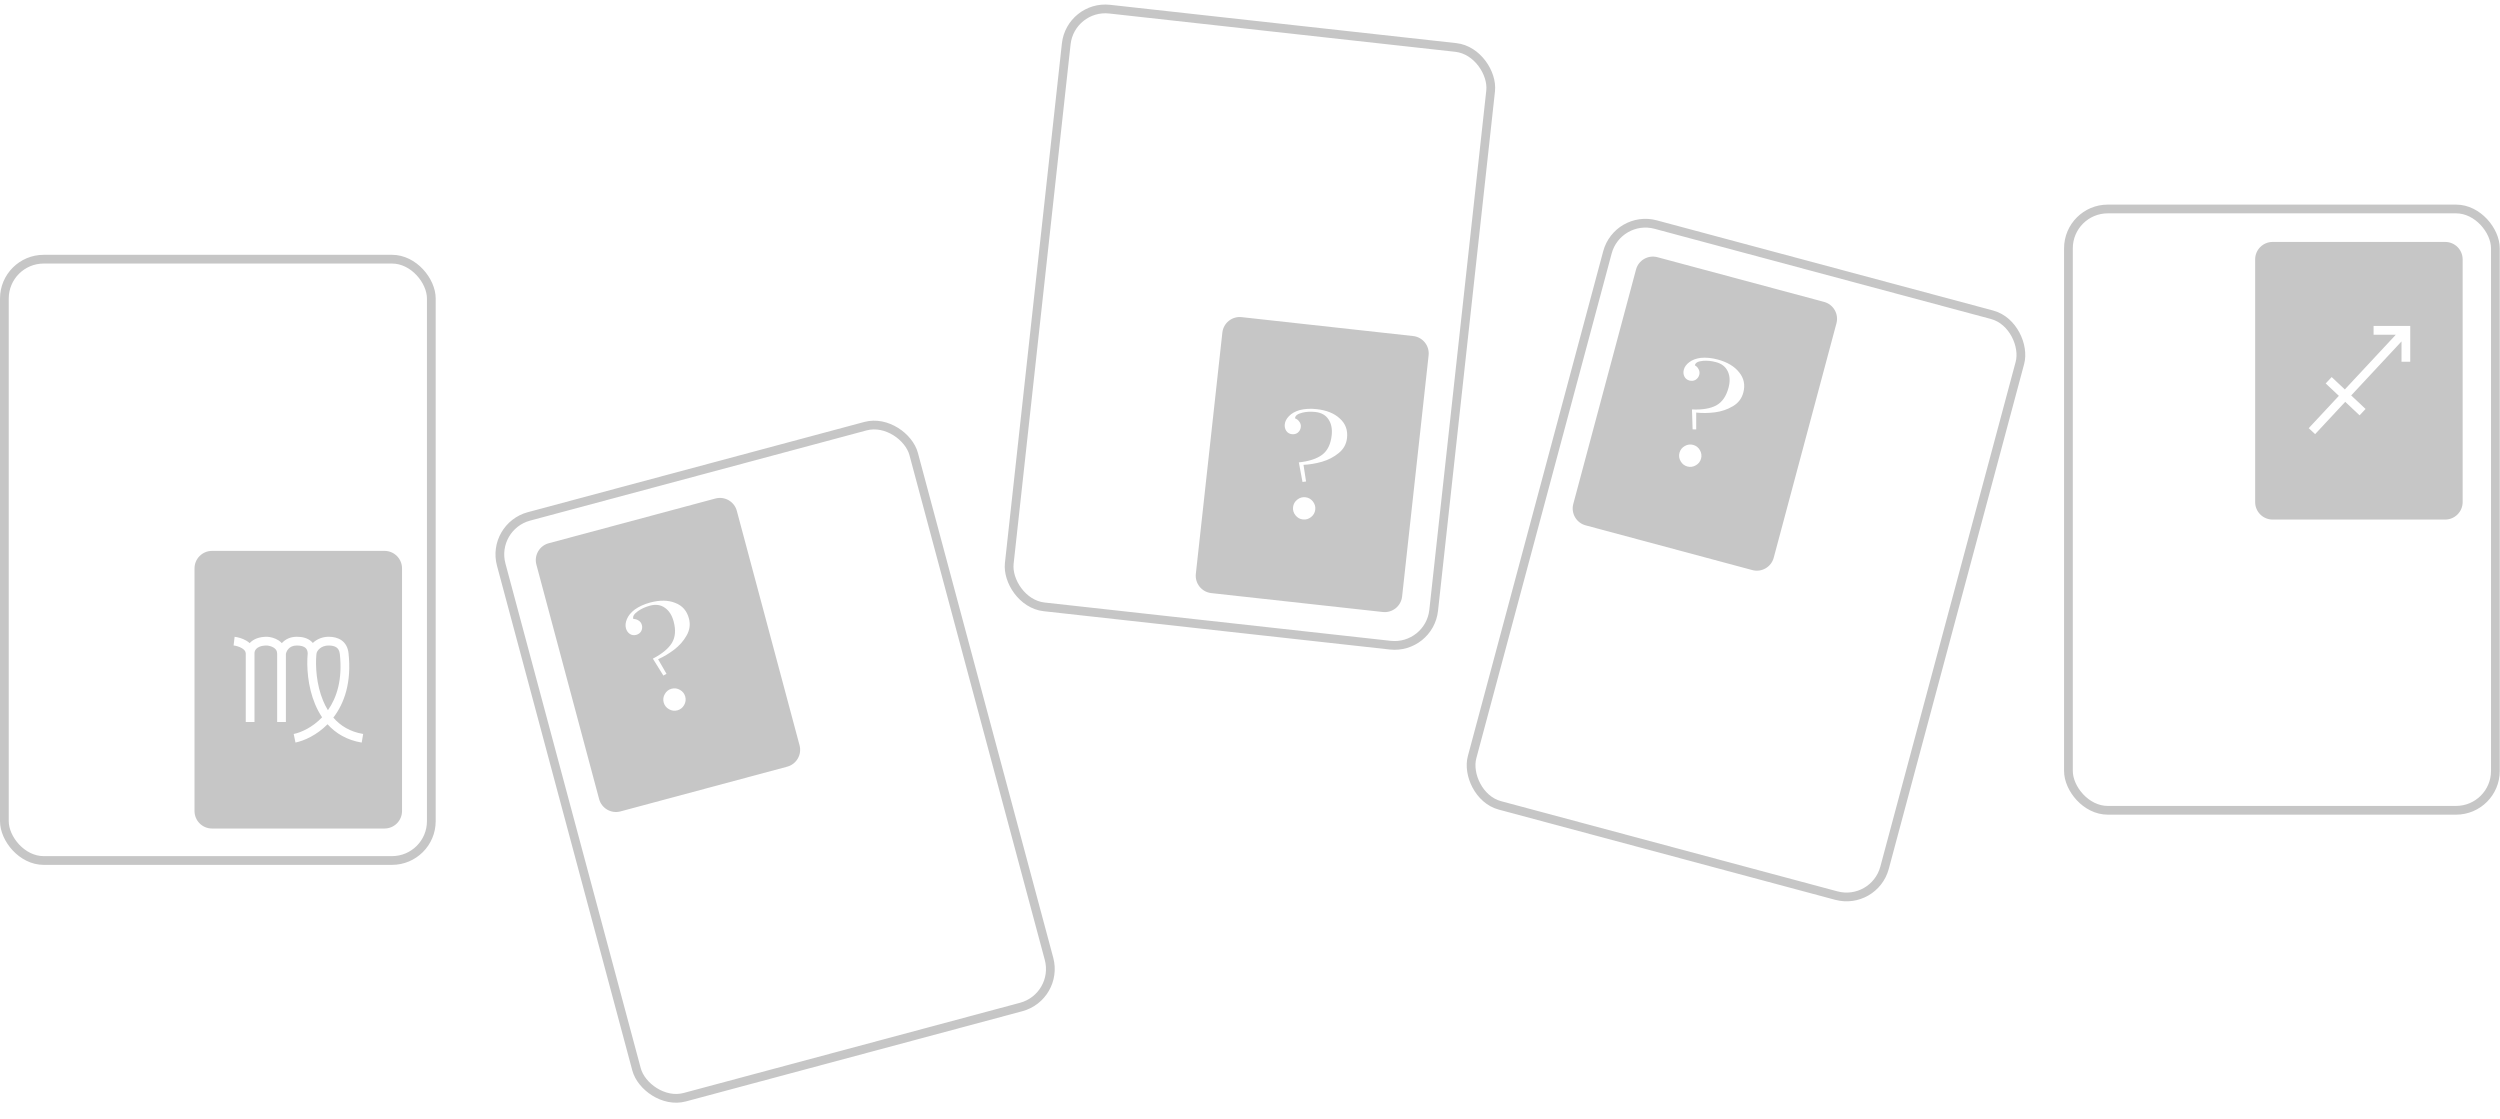
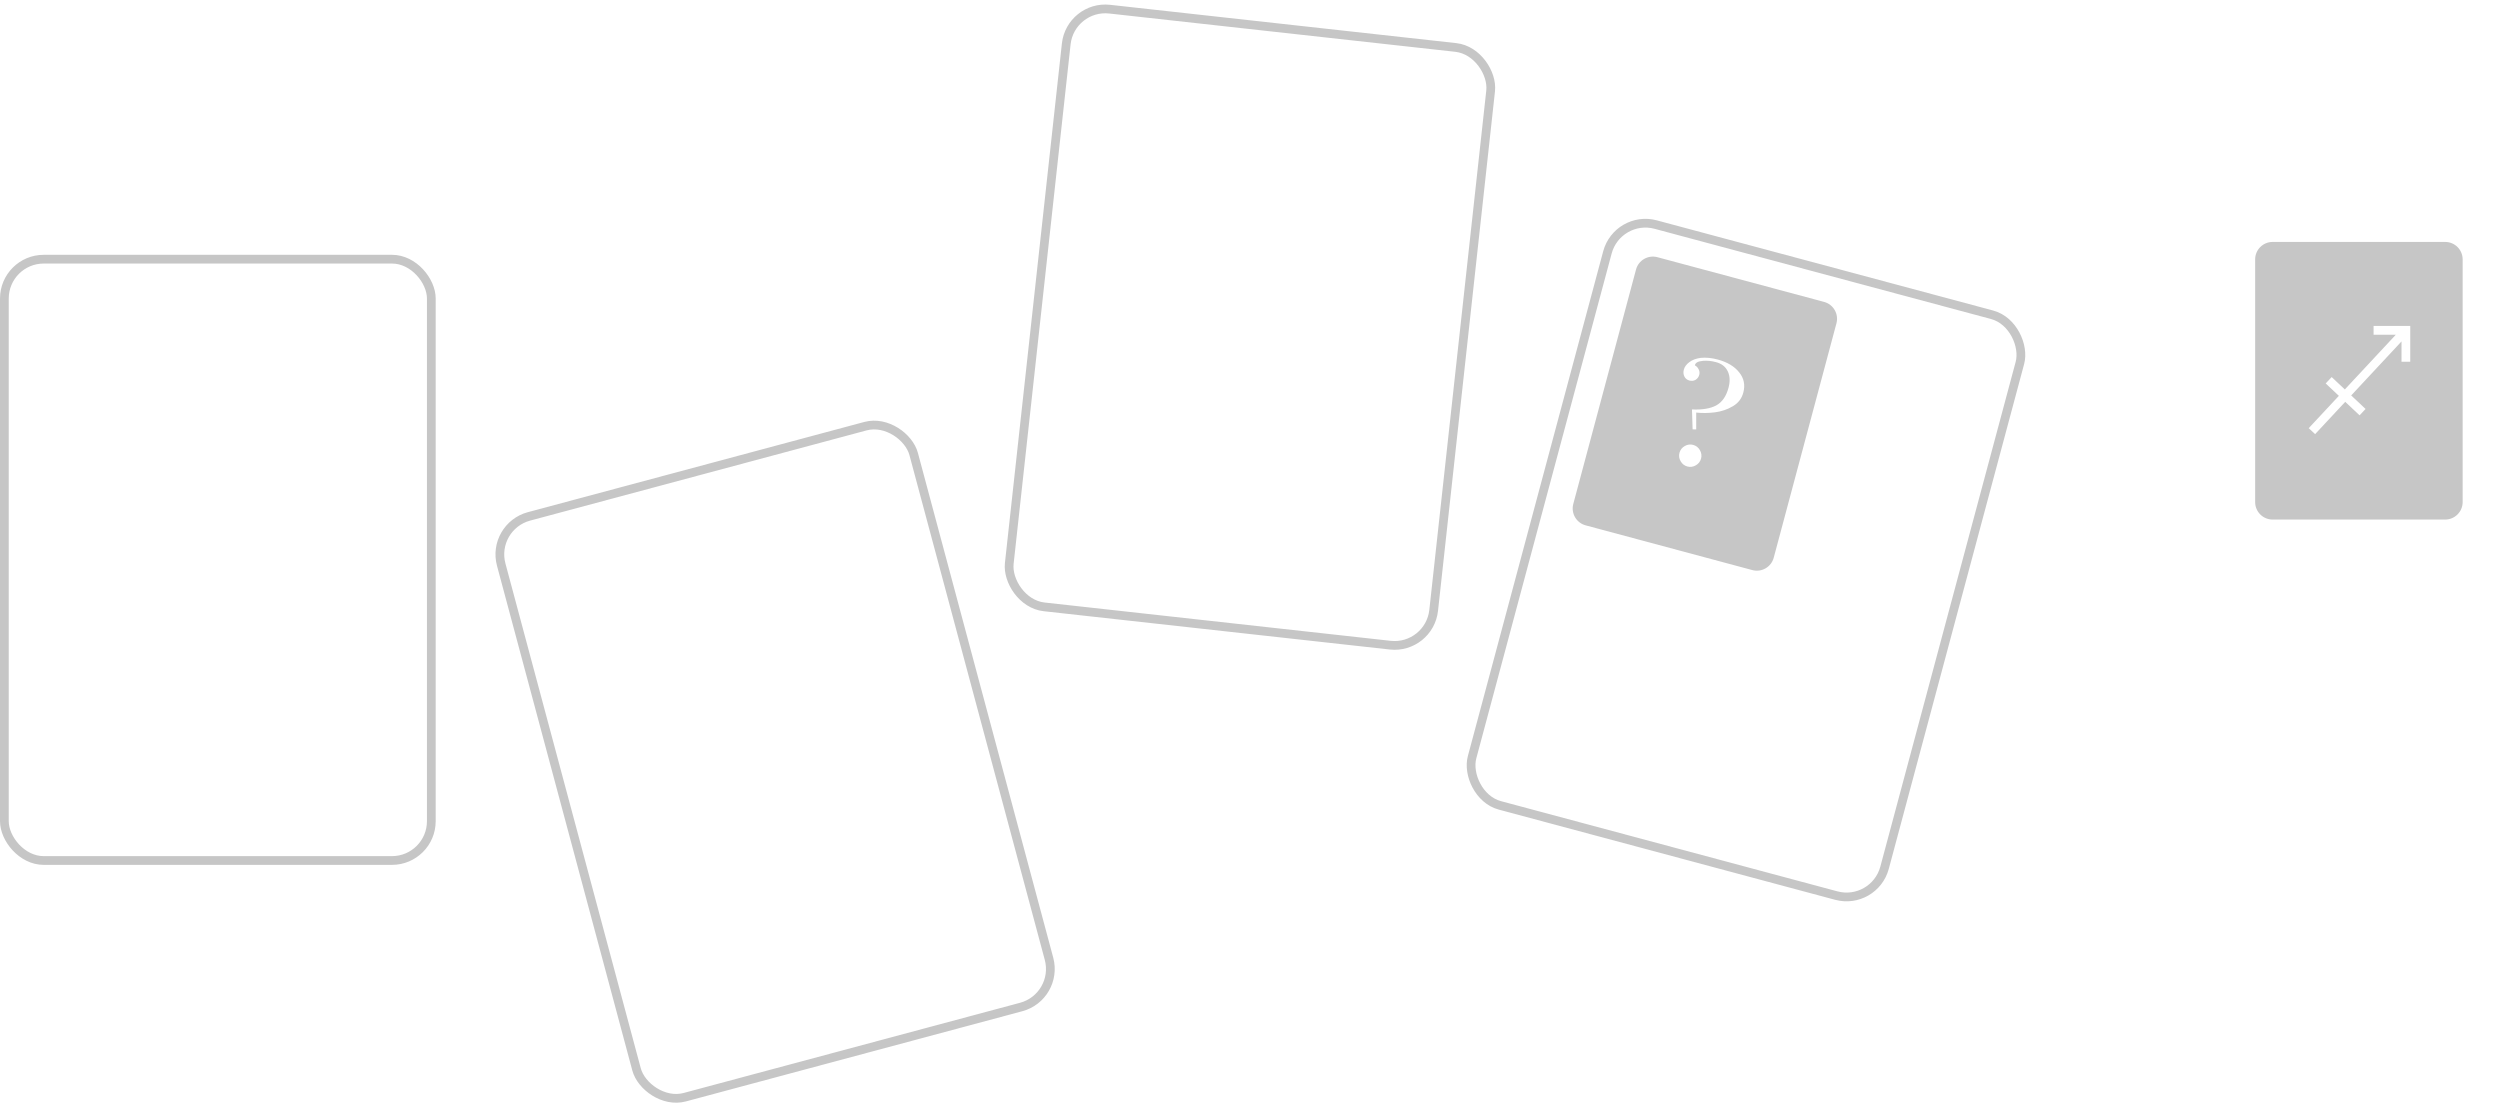
<svg xmlns="http://www.w3.org/2000/svg" width="286" height="128" viewBox="0 0 286 128" fill="none">
  <rect x="0.5" y="29.65" width="48.843" height="68.791" rx="4.5" stroke="#6D6D6D" stroke-opacity="0.39" />
-   <rect x="236.629" y="23.907" width="48.843" height="68.791" rx="4.5" stroke="#6D6D6D" stroke-opacity="0.39" />
  <rect x="0.612" y="0.353" width="48.847" height="68.785" rx="4.5" transform="matrix(0.966 -0.259 0.259 0.966 55.489 60.057)" stroke="#6D6D6D" stroke-opacity="0.39" />
  <rect x="0.442" y="0.552" width="48.844" height="68.79" rx="4.5" transform="matrix(0.994 0.11 -0.109 0.994 122.089 -0.045)" stroke="#6D6D6D" stroke-opacity="0.39" />
  <rect x="0.354" y="0.613" width="48.847" height="68.785" rx="4.5" transform="matrix(0.966 0.259 -0.259 0.966 184.873 23.84)" stroke="#6D6D6D" stroke-opacity="0.39" />
-   <path fill-rule="evenodd" clip-rule="evenodd" d="M24.253 63.022C23.148 63.022 22.253 63.917 22.253 65.022V92.782C22.253 93.887 23.148 94.782 24.253 94.782H43.992C45.096 94.782 45.992 93.887 45.992 92.782V65.022C45.992 63.917 45.096 63.022 43.992 63.022H24.253ZM28.114 74.789C28.113 74.768 28.113 74.747 28.112 74.726C28.095 74.51 27.955 74.322 27.672 74.153C27.366 73.971 26.98 73.872 26.723 73.842L26.841 72.849C27.195 72.891 27.725 73.022 28.183 73.294C28.312 73.371 28.442 73.463 28.562 73.573C28.574 73.561 28.585 73.548 28.597 73.536C28.997 73.116 29.632 72.845 30.543 72.845H30.557L30.572 72.846C30.91 72.866 31.414 72.973 31.85 73.25C31.99 73.338 32.124 73.446 32.243 73.574C32.253 73.563 32.263 73.552 32.273 73.541C32.641 73.144 33.196 72.845 33.965 72.845C34.608 72.845 35.172 72.999 35.583 73.347C35.659 73.411 35.728 73.48 35.789 73.554C36.239 73.117 36.896 72.845 37.588 72.845C38.093 72.845 38.625 72.941 39.06 73.243C39.514 73.559 39.799 74.056 39.871 74.719C40.237 78.064 39.392 80.458 38.133 82.096C38.939 83.025 40.044 83.717 41.544 83.965L41.38 84.952C39.67 84.669 38.4 83.885 37.471 82.855C36.24 84.099 34.809 84.739 33.802 84.948L33.599 83.969C34.449 83.792 35.746 83.216 36.849 82.06C36.527 81.585 36.261 81.077 36.044 80.556C35.193 78.519 35.063 76.244 35.201 74.752C35.196 74.443 35.094 74.243 34.937 74.11C34.765 73.965 34.462 73.845 33.965 73.845C33.481 73.845 33.19 74.023 33.007 74.22C32.822 74.42 32.733 74.66 32.706 74.812V74.813V74.819V74.826V74.833V74.84V74.847V74.854V74.862V74.869V74.876V74.884V74.891V74.899V74.907V74.914V74.922V74.93V74.938V74.946V74.954V74.963V74.971V74.979V74.988V74.996V75.005V75.013V75.022V75.031V75.04V75.049V75.058V75.067V75.076V75.085V75.094V75.104V75.113V75.123V75.132V75.142V75.152V75.161V75.171V75.181V75.191V75.201V75.211V75.222V75.232V75.242V75.252V75.263V75.273V75.284V75.295V75.305V75.316V75.327V75.338V75.349V75.36V75.371V75.382V75.393V75.404V75.416V75.427V75.439V75.45V75.462V75.473V75.485V75.497V75.509V75.521V75.532V75.544V75.556V75.569V75.581V75.593V75.605V75.618V75.63V75.642V75.655V75.668V75.68V75.693V75.706V75.719V75.731V75.744V75.757V75.77V75.783V75.796V75.809V75.823V75.836V75.849V75.863V75.876V75.89V75.903V75.917V75.93V75.944V75.958V75.972V75.986V75.999V76.013V76.027V76.041V76.055V76.07V76.084V76.098V76.112V76.127V76.141V76.155V76.17V76.184V76.199V76.213V76.228V76.243V76.258V76.272V76.287V76.302V76.317V76.332V76.347V76.362V76.377V76.392V76.407V76.422V76.438V76.453V76.468V76.484V76.499V76.515V76.53V76.546V76.561V76.577V76.593V76.608V76.624V76.64V76.656V76.671V76.687V76.703V76.719V76.735V76.751V76.767V76.783V76.799V76.816V76.832V76.848V76.864V76.881V76.897V76.913V76.93V76.946V76.963V76.979V76.996V77.012V77.029V77.046V77.062V77.079V77.096V77.112V77.129V77.146V77.163V77.18V77.197V77.214V77.231V77.248V77.265V77.282V77.299V77.316V77.333V77.35V77.367V77.385V77.402V77.419V77.436V77.454V77.471V77.488V77.506V77.523V77.54V77.558V77.575V77.593V77.61V77.628V77.645V77.663V77.681V77.698V77.716V77.734V77.751V77.769V77.787V77.805V77.822V77.84V77.858V77.876V77.894V77.912V77.929V77.947V77.965V77.983V78.001V78.019V78.037V78.055V78.073V78.091V78.109V78.127V78.145V78.163V78.182V78.2V78.218V78.236V78.254V78.272V78.29V78.309V78.327V78.345V78.363V78.382V78.4V78.418V78.436V78.455V78.473V78.491V78.51V78.528V78.546V78.565V78.583V78.601V78.62V78.638V78.656V78.675V78.693V78.712V78.73V78.749V78.767V78.785V78.804V78.822V78.841V78.859V78.878V78.896V78.915V78.933V78.951V78.97V78.988V79.007V79.025V79.044V79.062V79.081V79.099V79.118V79.136V79.155V79.173V79.192V79.21V79.229V79.247V79.266V79.284V79.302V79.321V79.339V79.358V79.376V79.395V79.413V79.432V79.45V79.469V79.487V79.505V79.524V79.542V79.561V79.579V79.597V79.616V79.634V79.653V79.671V79.689V79.708V79.726V79.744V79.763V79.781V79.799V79.818V79.836V79.854V79.873V79.891V79.909V79.927V79.945V79.964V79.982V80V80.018V80.037V80.055V80.073V80.091V80.109V80.127V80.145V80.163V80.181V80.199V80.217V80.235V80.253V80.271V80.289V80.307V80.325V80.343V80.361V80.379V80.397V80.415V80.432V80.45V80.468V80.486V80.504V80.521V80.539V80.557V80.574V80.592V80.61V80.627V80.645V80.662V80.68V80.697V80.715V80.732V80.75V80.767V80.784V80.802V80.819V80.837V80.854V80.871V80.888V80.906V80.923V80.94V80.957V80.974V80.991V81.008V81.025V81.042V81.059V81.076V81.093V81.11V81.127V81.144V81.161V81.177V81.194V81.211V81.228V81.244V81.261V81.277V81.294V81.31V81.327V81.343V81.36V81.376V81.392V81.409V81.425V81.441V81.458V81.474V81.49V81.506V81.522V81.538V81.554V81.57V81.586V81.602V81.618V81.634V81.649V81.665V81.681V81.697V81.712V81.728V81.743V81.759V81.774V81.79V81.805V81.82V81.836V81.851V81.866V81.881V81.897V81.912V81.927V81.942V81.957V81.972V81.987V82.001V82.016V82.031V82.046V82.06V82.075V82.089V82.104V82.118V82.133V82.147V82.162V82.176V82.19V82.204V82.219V82.233V82.247V82.261V82.275V82.288V82.302V82.316V82.33V82.344V82.357V82.371V82.385V82.398V82.411V82.425V82.438V82.451V82.465V82.478V82.491V82.504V82.517V82.53V82.543V82.556V82.569V82.582V82.594H31.706V82.582V82.569V82.556V82.543V82.53V82.517V82.504V82.491V82.478V82.465V82.451V82.438V82.425V82.411V82.398V82.385V82.371V82.357V82.344V82.33V82.316V82.302V82.288V82.275V82.261V82.247V82.233V82.219V82.204V82.19V82.176V82.162V82.147V82.133V82.118V82.104V82.089V82.075V82.06V82.046V82.031V82.016V82.001V81.987V81.972V81.957V81.942V81.927V81.912V81.897V81.881V81.866V81.851V81.836V81.82V81.805V81.79V81.774V81.759V81.743V81.728V81.712V81.697V81.681V81.665V81.649V81.634V81.618V81.602V81.586V81.57V81.554V81.538V81.522V81.506V81.49V81.474V81.458V81.441V81.425V81.409V81.392V81.376V81.36V81.343V81.327V81.31V81.294V81.277V81.261V81.244V81.228V81.211V81.194V81.177V81.161V81.144V81.127V81.11V81.093V81.076V81.059V81.042V81.025V81.008V80.991V80.974V80.957V80.94V80.923V80.906V80.888V80.871V80.854V80.837V80.819V80.802V80.784V80.767V80.75V80.732V80.715V80.697V80.68V80.662V80.645V80.627V80.61V80.592V80.574V80.557V80.539V80.521V80.504V80.486V80.468V80.45V80.432V80.415V80.397V80.379V80.361V80.343V80.325V80.307V80.289V80.271V80.253V80.235V80.217V80.199V80.181V80.163V80.145V80.127V80.109V80.091V80.073V80.055V80.037V80.018V80V79.982V79.964V79.945V79.927V79.909V79.891V79.873V79.854V79.836V79.818V79.799V79.781V79.763V79.744V79.726V79.708V79.689V79.671V79.653V79.634V79.616V79.597V79.579V79.561V79.542V79.524V79.505V79.487V79.469V79.45V79.432V79.413V79.395V79.376V79.358V79.339V79.321V79.302V79.284V79.266V79.247V79.229V79.21V79.192V79.173V79.155V79.136V79.118V79.099V79.081V79.062V79.044V79.025V79.007V78.988V78.97V78.951V78.933V78.915V78.896V78.878V78.859V78.841V78.822V78.804V78.785V78.767V78.749V78.73V78.712V78.693V78.675V78.656V78.638V78.62V78.601V78.583V78.565V78.546V78.528V78.51V78.491V78.473V78.455V78.436V78.418V78.4V78.382V78.363V78.345V78.327V78.309V78.29V78.272V78.254V78.236V78.218V78.2V78.182V78.163V78.145V78.127V78.109V78.091V78.073V78.055V78.037V78.019V78.001V77.983V77.965V77.947V77.929V77.912V77.894V77.876V77.858V77.84V77.822V77.805V77.787V77.769V77.751V77.734V77.716V77.698V77.681V77.663V77.645V77.628V77.61V77.593V77.575V77.558V77.54V77.523V77.506V77.488V77.471V77.454V77.436V77.419V77.402V77.385V77.367V77.35V77.333V77.316V77.299V77.282V77.265V77.248V77.231V77.214V77.197V77.18V77.163V77.146V77.129V77.112V77.096V77.079V77.062V77.046V77.029V77.012V76.996V76.979V76.963V76.946V76.93V76.913V76.897V76.881V76.864V76.848V76.832V76.816V76.799V76.783V76.767V76.751V76.735V76.719V76.703V76.687V76.671V76.656V76.64V76.624V76.608V76.593V76.577V76.561V76.546V76.53V76.515V76.499V76.484V76.468V76.453V76.438V76.422V76.407V76.392V76.377V76.362V76.347V76.332V76.317V76.302V76.287V76.272V76.258V76.243V76.228V76.213V76.199V76.184V76.17V76.155V76.141V76.127V76.112V76.098V76.084V76.07V76.055V76.041V76.027V76.013V75.999V75.986V75.972V75.958V75.944V75.93V75.917V75.903V75.89V75.876V75.863V75.849V75.836V75.823V75.809V75.796V75.783V75.77V75.757V75.744V75.731V75.719V75.706V75.693V75.68V75.668V75.655V75.642V75.63V75.618V75.605V75.593V75.581V75.569V75.556V75.544V75.532V75.521V75.509V75.497V75.485V75.473V75.462V75.45V75.439V75.427V75.416V75.404V75.393V75.382V75.371V75.36V75.349V75.338V75.327V75.316V75.305V75.295V75.284V75.273V75.263V75.252V75.242V75.232V75.222V75.211V75.201V75.191V75.181V75.171V75.161V75.152V75.142V75.132V75.123V75.113V75.104V75.094V75.085V75.076V75.067V75.058V75.049V75.04V75.031V75.022V75.013V75.005V74.996V74.988V74.979V74.971V74.963V74.954V74.946V74.938V74.93V74.922V74.914V74.907V74.899V74.891V74.884V74.876V74.869V74.862V74.854V74.847V74.84V74.833V74.826V74.819V74.813V74.806V74.799V74.793V74.786V74.78V74.774C31.706 74.451 31.552 74.245 31.314 74.094C31.063 73.934 30.743 73.86 30.527 73.845C29.828 73.848 29.486 74.052 29.321 74.226C29.165 74.389 29.116 74.576 29.113 74.696C29.114 74.722 29.114 74.748 29.114 74.774V74.779V74.785V74.791V74.797V74.803V74.809V74.816V74.822V74.828V74.835V74.841V74.848V74.855V74.861V74.868V74.875V74.882V74.889V74.896V74.904V74.911V74.918V74.926V74.933V74.941V74.949V74.957V74.965V74.973V74.981V74.989V74.997V75.005V75.013V75.022V75.031V75.039V75.048V75.056V75.065V75.074V75.083V75.092V75.101V75.11V75.119V75.129V75.138V75.147V75.157V75.167V75.176V75.186V75.196V75.206V75.216V75.226V75.236V75.246V75.256V75.266V75.277V75.287V75.297V75.308V75.319V75.329V75.34V75.351V75.362V75.373V75.384V75.395V75.406V75.417V75.428V75.439V75.451V75.462V75.474V75.485V75.497V75.509V75.52V75.532V75.544V75.556V75.568V75.58V75.592V75.605V75.617V75.629V75.641V75.654V75.666V75.679V75.691V75.704V75.717V75.73V75.742V75.755V75.768V75.781V75.794V75.807V75.82V75.834V75.847V75.86V75.874V75.887V75.9V75.914V75.927V75.941V75.955V75.969V75.982V75.996V76.01V76.024V76.038V76.052V76.066V76.08V76.094V76.109V76.123V76.137V76.152V76.166V76.181V76.195V76.21V76.224V76.239V76.254V76.268V76.283V76.298V76.313V76.328V76.343V76.358V76.373V76.388V76.403V76.418V76.434V76.449V76.464V76.48V76.495V76.511V76.526V76.542V76.557V76.573V76.589V76.604V76.62V76.636V76.652V76.668V76.683V76.699V76.715V76.731V76.747V76.763V76.78V76.796V76.812V76.828V76.844V76.861V76.877V76.894V76.91V76.926V76.943V76.959V76.976V76.993V77.009V77.026V77.043V77.059V77.076V77.093V77.11V77.126V77.143V77.16V77.177V77.194V77.211V77.228V77.245V77.262V77.279V77.297V77.314V77.331V77.348V77.365V77.383V77.4V77.417V77.435V77.452V77.47V77.487V77.504V77.522V77.54V77.557V77.575V77.592V77.61V77.627V77.645V77.663V77.68V77.698V77.716V77.734V77.752V77.769V77.787V77.805V77.823V77.841V77.859V77.877V77.895V77.913V77.931V77.949V77.967V77.985V78.003V78.021V78.039V78.057V78.075V78.093V78.112V78.13V78.148V78.166V78.184V78.203V78.221V78.239V78.257V78.276V78.294V78.312V78.331V78.349V78.367V78.386V78.404V78.423V78.441V78.459V78.478V78.496V78.515V78.533V78.552V78.57V78.589V78.607V78.626V78.644V78.663V78.681V78.7V78.718V78.737V78.755V78.774V78.793V78.811V78.83V78.848V78.867V78.885V78.904V78.923V78.941V78.96V78.978V78.997V79.016V79.034V79.053V79.072V79.09V79.109V79.127V79.146V79.165V79.183V79.202V79.221V79.239V79.258V79.276V79.295V79.314V79.332V79.351V79.37V79.388V79.407V79.425V79.444V79.463V79.481V79.5V79.518V79.537V79.556V79.574V79.593V79.611V79.63V79.648V79.667V79.685V79.704V79.722V79.741V79.76V79.778V79.796V79.815V79.833V79.852V79.87V79.889V79.907V79.926V79.944V79.962V79.981V79.999V80.017V80.036V80.054V80.072V80.091V80.109V80.127V80.146V80.164V80.182V80.2V80.219V80.237V80.255V80.273V80.291V80.309V80.327V80.345V80.364V80.382V80.4V80.418V80.436V80.454V80.472V80.49V80.507V80.525V80.543V80.561V80.579V80.597V80.615V80.632V80.65V80.668V80.686V80.703V80.721V80.739V80.756V80.774V80.791V80.809V80.826V80.844V80.861V80.879V80.896V80.914V80.931V80.948V80.966V80.983V81V81.017V81.035V81.052V81.069V81.086V81.103V81.12V81.137V81.154V81.171V81.188V81.205V81.222V81.239V81.256V81.272V81.289V81.306V81.323V81.339V81.356V81.373V81.389V81.406V81.422V81.439V81.455V81.471V81.488V81.504V81.52V81.537V81.553V81.569V81.585V81.601V81.617V81.633V81.649V81.665V81.681V81.697V81.713V81.729V81.744V81.76V81.776V81.791V81.807V81.823V81.838V81.854V81.869V81.884V81.9V81.915V81.93V81.945V81.961V81.976V81.991V82.006V82.021V82.036V82.051V82.066V82.081V82.095V82.11V82.125V82.139V82.154V82.168V82.183V82.197V82.212V82.226V82.24V82.255V82.269V82.283V82.297V82.311V82.325V82.339V82.353V82.367V82.381V82.394V82.408V82.422V82.435V82.449V82.462V82.476V82.489V82.502V82.516V82.529V82.542V82.555V82.568V82.581V82.594H28.114V82.581V82.568V82.555V82.542V82.529V82.516V82.502V82.489V82.476V82.462V82.449V82.435V82.422V82.408V82.394V82.381V82.367V82.353V82.339V82.325V82.311V82.297V82.283V82.269V82.255V82.24V82.226V82.212V82.197V82.183V82.168V82.154V82.139V82.125V82.11V82.095V82.081V82.066V82.051V82.036V82.021V82.006V81.991V81.976V81.961V81.945V81.93V81.915V81.9V81.884V81.869V81.854V81.838V81.823V81.807V81.791V81.776V81.76V81.744V81.729V81.713V81.697V81.681V81.665V81.649V81.633V81.617V81.601V81.585V81.569V81.553V81.537V81.52V81.504V81.488V81.471V81.455V81.439V81.422V81.406V81.389V81.373V81.356V81.339V81.323V81.306V81.289V81.272V81.256V81.239V81.222V81.205V81.188V81.171V81.154V81.137V81.12V81.103V81.086V81.069V81.052V81.035V81.017V81V80.983V80.966V80.948V80.931V80.914V80.896V80.879V80.861V80.844V80.826V80.809V80.791V80.774V80.756V80.739V80.721V80.703V80.686V80.668V80.65V80.632V80.615V80.597V80.579V80.561V80.543V80.525V80.507V80.49V80.472V80.454V80.436V80.418V80.4V80.382V80.364V80.345V80.327V80.309V80.291V80.273V80.255V80.237V80.219V80.2V80.182V80.164V80.146V80.127V80.109V80.091V80.072V80.054V80.036V80.017V79.999V79.981V79.962V79.944V79.926V79.907V79.889V79.87V79.852V79.833V79.815V79.796V79.778V79.76V79.741V79.722V79.704V79.685V79.667V79.648V79.63V79.611V79.593V79.574V79.556V79.537V79.518V79.5V79.481V79.463V79.444V79.425V79.407V79.388V79.37V79.351V79.332V79.314V79.295V79.276V79.258V79.239V79.221V79.202V79.183V79.165V79.146V79.127V79.109V79.09V79.072V79.053V79.034V79.016V78.997V78.978V78.96V78.941V78.923V78.904V78.885V78.867V78.848V78.83V78.811V78.793V78.774V78.755V78.737V78.718V78.7V78.681V78.663V78.644V78.626V78.607V78.589V78.57V78.552V78.533V78.515V78.496V78.478V78.459V78.441V78.423V78.404V78.386V78.367V78.349V78.331V78.312V78.294V78.276V78.257V78.239V78.221V78.203V78.184V78.166V78.148V78.13V78.112V78.093V78.075V78.057V78.039V78.021V78.003V77.985V77.967V77.949V77.931V77.913V77.895V77.877V77.859V77.841V77.823V77.805V77.787V77.769V77.752V77.734V77.716V77.698V77.68V77.663V77.645V77.627V77.61V77.592V77.575V77.557V77.54V77.522V77.504V77.487V77.47V77.452V77.435V77.417V77.4V77.383V77.365V77.348V77.331V77.314V77.297V77.279V77.262V77.245V77.228V77.211V77.194V77.177V77.16V77.143V77.126V77.11V77.093V77.076V77.059V77.043V77.026V77.009V76.993V76.976V76.959V76.943V76.926V76.91V76.894V76.877V76.861V76.844V76.828V76.812V76.796V76.78V76.763V76.747V76.731V76.715V76.699V76.683V76.668V76.652V76.636V76.62V76.604V76.589V76.573V76.557V76.542V76.526V76.511V76.495V76.48V76.464V76.449V76.434V76.418V76.403V76.388V76.373V76.358V76.343V76.328V76.313V76.298V76.283V76.268V76.254V76.239V76.224V76.21V76.195V76.181V76.166V76.152V76.137V76.123V76.109V76.094V76.08V76.066V76.052V76.038V76.024V76.01V75.996V75.982V75.969V75.955V75.941V75.927V75.914V75.9V75.887V75.874V75.86V75.847V75.834V75.82V75.807V75.794V75.781V75.768V75.755V75.742V75.73V75.717V75.704V75.691V75.679V75.666V75.654V75.641V75.629V75.617V75.605V75.592V75.58V75.568V75.556V75.544V75.532V75.52V75.509V75.497V75.485V75.474V75.462V75.451V75.439V75.428V75.417V75.406V75.395V75.384V75.373V75.362V75.351V75.34V75.329V75.319V75.308V75.297V75.287V75.277V75.266V75.256V75.246V75.236V75.226V75.216V75.206V75.196V75.186V75.176V75.167V75.157V75.147V75.138V75.129V75.119V75.11V75.101V75.092V75.083V75.074V75.065V75.056V75.048V75.039V75.031V75.022V75.013V75.005V74.997V74.989V74.981V74.973V74.965V74.957V74.949V74.941V74.933V74.926V74.918V74.911V74.904V74.896V74.889V74.882V74.875V74.868V74.861V74.855V74.848V74.841V74.835V74.828V74.822V74.816V74.809V74.803V74.797V74.791V74.789ZM38.877 74.828C39.199 77.766 38.513 79.833 37.515 81.249C37.304 80.907 37.123 80.545 36.966 80.171C36.19 78.312 36.068 76.195 36.199 74.821C36.24 74.389 36.769 73.845 37.588 73.845C37.984 73.845 38.285 73.923 38.489 74.064C38.673 74.192 38.831 74.409 38.877 74.828Z" fill="#6D6D6D" fill-opacity="0.39" />
-   <path fill-rule="evenodd" clip-rule="evenodd" d="M62.777 62.146C61.711 62.432 61.077 63.529 61.363 64.596L68.538 91.411C68.824 92.478 69.92 93.111 70.987 92.824L90.053 87.709C91.12 87.423 91.754 86.326 91.468 85.259L84.293 58.444C84.007 57.377 82.911 56.744 81.844 57.03L62.777 62.146ZM77.241 68.97C76.437 68.647 75.483 68.634 74.376 68.931C73.695 69.114 73.105 69.383 72.607 69.737C72.174 70.074 71.877 70.437 71.719 70.824C71.558 71.199 71.52 71.547 71.606 71.869C71.682 72.153 71.829 72.368 72.048 72.517C72.267 72.665 72.512 72.703 72.782 72.63C73.039 72.561 73.229 72.421 73.351 72.209C73.47 71.983 73.497 71.748 73.431 71.504C73.373 71.285 73.252 71.117 73.069 71C72.883 70.871 72.68 70.808 72.46 70.812C72.346 70.539 72.527 70.235 73.002 69.9C73.385 69.632 73.841 69.427 74.368 69.285C75.024 69.109 75.591 69.192 76.068 69.533C76.542 69.862 76.875 70.386 77.068 71.108C77.33 72.087 77.26 72.906 76.858 73.566C76.452 74.213 75.728 74.808 74.688 75.349L75.888 77.284L76.248 77.084L75.285 75.417C75.913 75.138 76.526 74.773 77.122 74.323C77.728 73.857 78.204 73.315 78.549 72.698C78.906 72.078 78.994 71.426 78.811 70.744C78.577 69.868 78.053 69.277 77.241 68.97ZM77.796 78.926C77.486 78.746 77.163 78.702 76.829 78.791C76.495 78.881 76.238 79.081 76.059 79.391C75.88 79.702 75.836 80.024 75.925 80.359C76.015 80.694 76.215 80.951 76.524 81.13C76.834 81.309 77.156 81.354 77.491 81.264C77.825 81.174 78.082 80.975 78.261 80.664C78.44 80.354 78.484 80.031 78.395 79.697C78.305 79.362 78.105 79.105 77.796 78.926Z" fill="#6D6D6D" fill-opacity="0.39" />
-   <path fill-rule="evenodd" clip-rule="evenodd" d="M142.043 36.281C140.945 36.16 139.957 36.952 139.837 38.05L136.804 65.644C136.683 66.742 137.475 67.73 138.573 67.851L158.193 70.013C159.291 70.134 160.279 69.342 160.4 68.244L163.433 40.65C163.553 39.552 162.761 38.564 161.663 38.443L142.043 36.281ZM153.279 47.882C152.648 47.289 151.763 46.93 150.624 46.805C149.923 46.727 149.276 46.763 148.684 46.913C148.157 47.069 147.75 47.299 147.462 47.603C147.176 47.893 147.014 48.204 146.978 48.535C146.946 48.827 147.005 49.082 147.155 49.3C147.305 49.517 147.519 49.642 147.797 49.672C148.062 49.701 148.29 49.639 148.481 49.486C148.674 49.319 148.784 49.11 148.811 48.858C148.836 48.633 148.784 48.433 148.656 48.258C148.53 48.069 148.363 47.937 148.157 47.861C148.15 47.565 148.428 47.347 148.993 47.208C149.447 47.097 149.945 47.072 150.488 47.132C151.163 47.206 151.661 47.489 151.982 47.98C152.305 48.459 152.425 49.069 152.344 49.811C152.233 50.818 151.871 51.556 151.256 52.025C150.644 52.481 149.754 52.772 148.588 52.898L149.005 55.137L149.413 55.082L149.12 53.178C149.807 53.146 150.51 53.029 151.228 52.827C151.962 52.613 152.601 52.281 153.146 51.831C153.705 51.383 154.023 50.807 154.1 50.105C154.199 49.204 153.925 48.463 153.279 47.882ZM150.188 57.36C149.964 57.081 149.68 56.922 149.336 56.884C148.992 56.846 148.68 56.939 148.401 57.163C148.122 57.387 147.963 57.672 147.925 58.016C147.887 58.361 147.98 58.673 148.204 58.952C148.428 59.232 148.712 59.391 149.056 59.428C149.4 59.466 149.712 59.373 149.991 59.149C150.27 58.925 150.429 58.641 150.467 58.296C150.504 57.952 150.411 57.64 150.188 57.36Z" fill="#6D6D6D" fill-opacity="0.39" />
  <path fill-rule="evenodd" clip-rule="evenodd" d="M189.608 29.423C188.542 29.137 187.445 29.77 187.16 30.837L179.984 57.651C179.699 58.718 180.332 59.815 181.399 60.101L200.465 65.217C201.532 65.503 202.628 64.87 202.914 63.803L210.089 36.989C210.375 35.922 209.742 34.825 208.675 34.538L189.608 29.423ZM198.958 42.595C198.424 41.913 197.604 41.424 196.497 41.127C195.816 40.944 195.171 40.882 194.563 40.939C194.019 41.014 193.581 41.18 193.251 41.436C192.924 41.68 192.717 41.963 192.631 42.285C192.555 42.568 192.575 42.829 192.691 43.067C192.806 43.305 192.999 43.46 193.269 43.533C193.526 43.602 193.761 43.575 193.973 43.452C194.188 43.317 194.329 43.127 194.394 42.882C194.453 42.663 194.432 42.457 194.332 42.265C194.235 42.059 194.091 41.903 193.899 41.797C193.936 41.503 194.244 41.33 194.823 41.279C195.289 41.238 195.786 41.288 196.313 41.43C196.969 41.606 197.419 41.961 197.662 42.496C197.908 43.017 197.935 43.639 197.742 44.36C197.48 45.339 197.01 46.013 196.332 46.383C195.657 46.741 194.734 46.893 193.562 46.841L193.635 49.118L194.047 49.125L194.046 47.199C194.729 47.272 195.442 47.263 196.183 47.172C196.94 47.071 197.622 46.84 198.229 46.478C198.849 46.12 199.25 45.6 199.433 44.917C199.667 44.041 199.509 43.267 198.958 42.595ZM194.468 51.495C194.289 51.184 194.032 50.984 193.698 50.895C193.363 50.805 193.041 50.849 192.731 51.029C192.421 51.208 192.222 51.465 192.132 51.8C192.042 52.134 192.087 52.457 192.266 52.767C192.445 53.078 192.702 53.278 193.036 53.367C193.37 53.457 193.693 53.412 194.002 53.233C194.312 53.054 194.512 52.797 194.602 52.462C194.691 52.127 194.647 51.805 194.468 51.495Z" fill="#6D6D6D" fill-opacity="0.39" />
  <path fill-rule="evenodd" clip-rule="evenodd" d="M259.989 27.677C258.884 27.677 257.989 28.572 257.989 29.677V57.438C257.989 58.542 258.884 59.438 259.989 59.438H279.727C280.832 59.438 281.727 58.542 281.727 57.438V29.677C281.727 28.572 280.832 27.677 279.727 27.677H259.989ZM275.232 37.29H271.537V38.29H274.083L268.248 44.552L266.744 43.137L266.059 43.865L267.566 45.283L264.118 48.983L264.85 49.665L268.294 45.969L269.935 47.514L270.621 46.785L268.976 45.237L274.732 39.06V41.383H275.732V37.79V37.29H275.232Z" fill="#6D6D6D" fill-opacity="0.39" />
</svg>